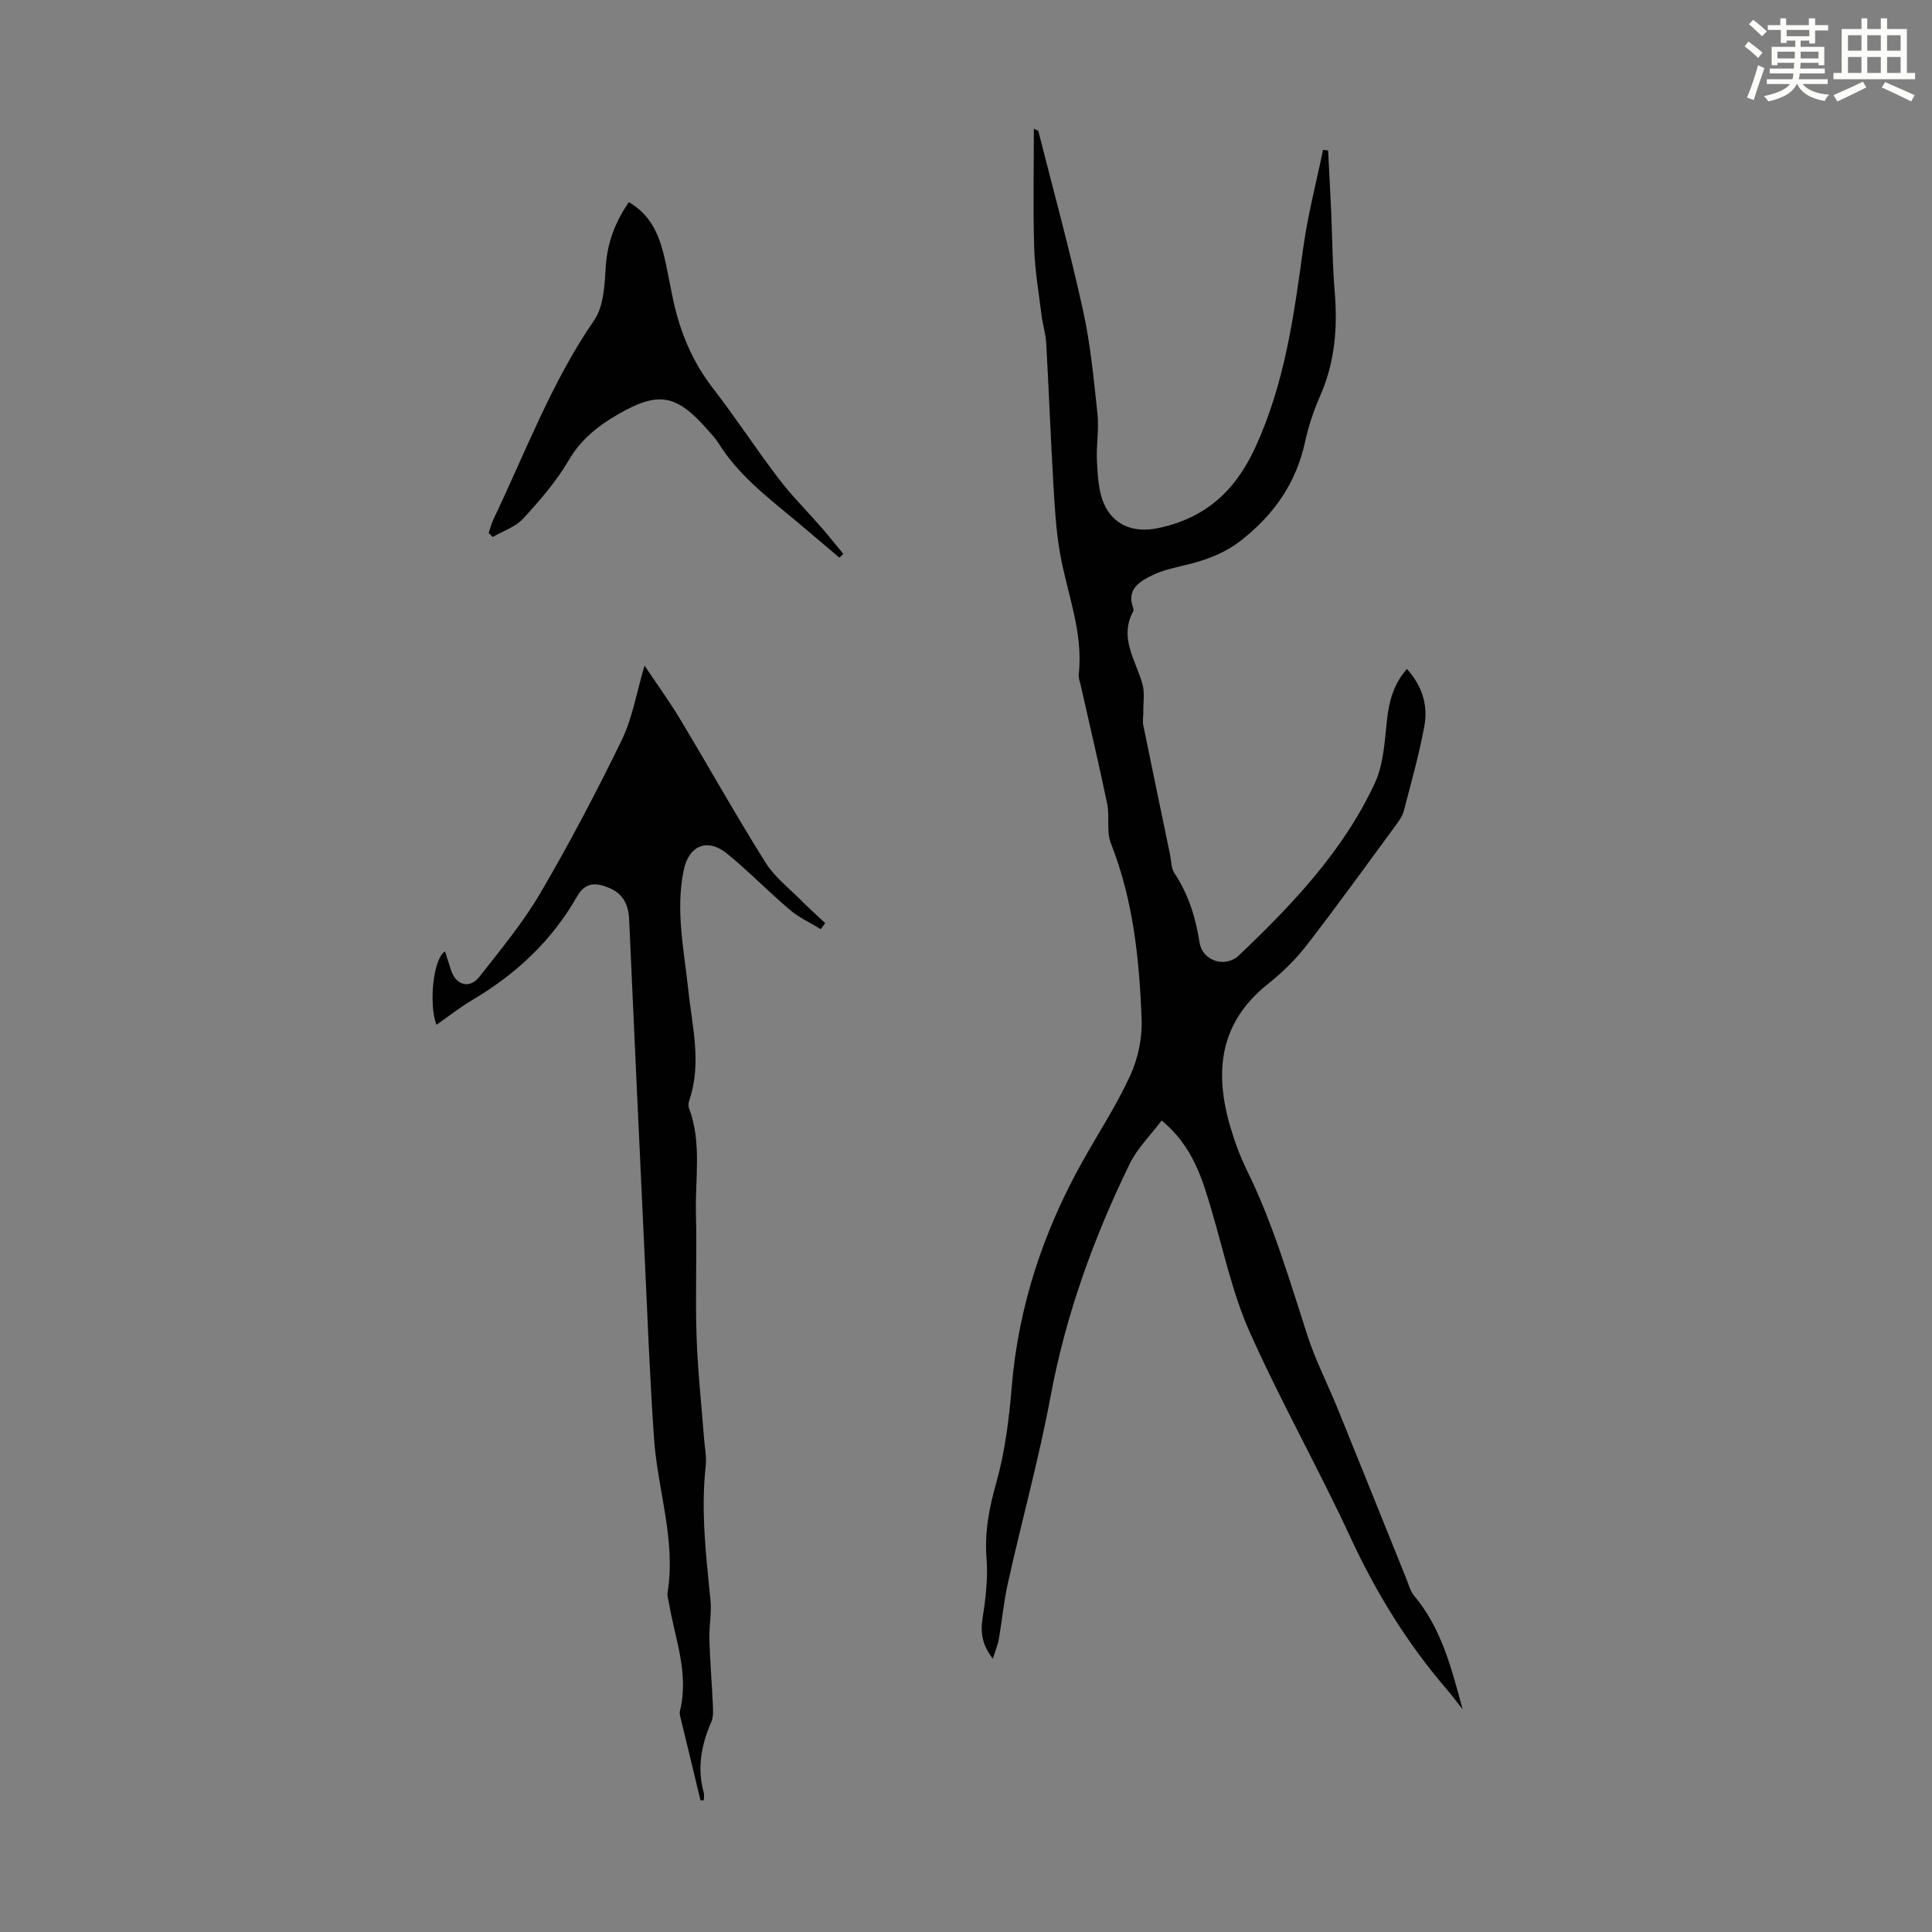
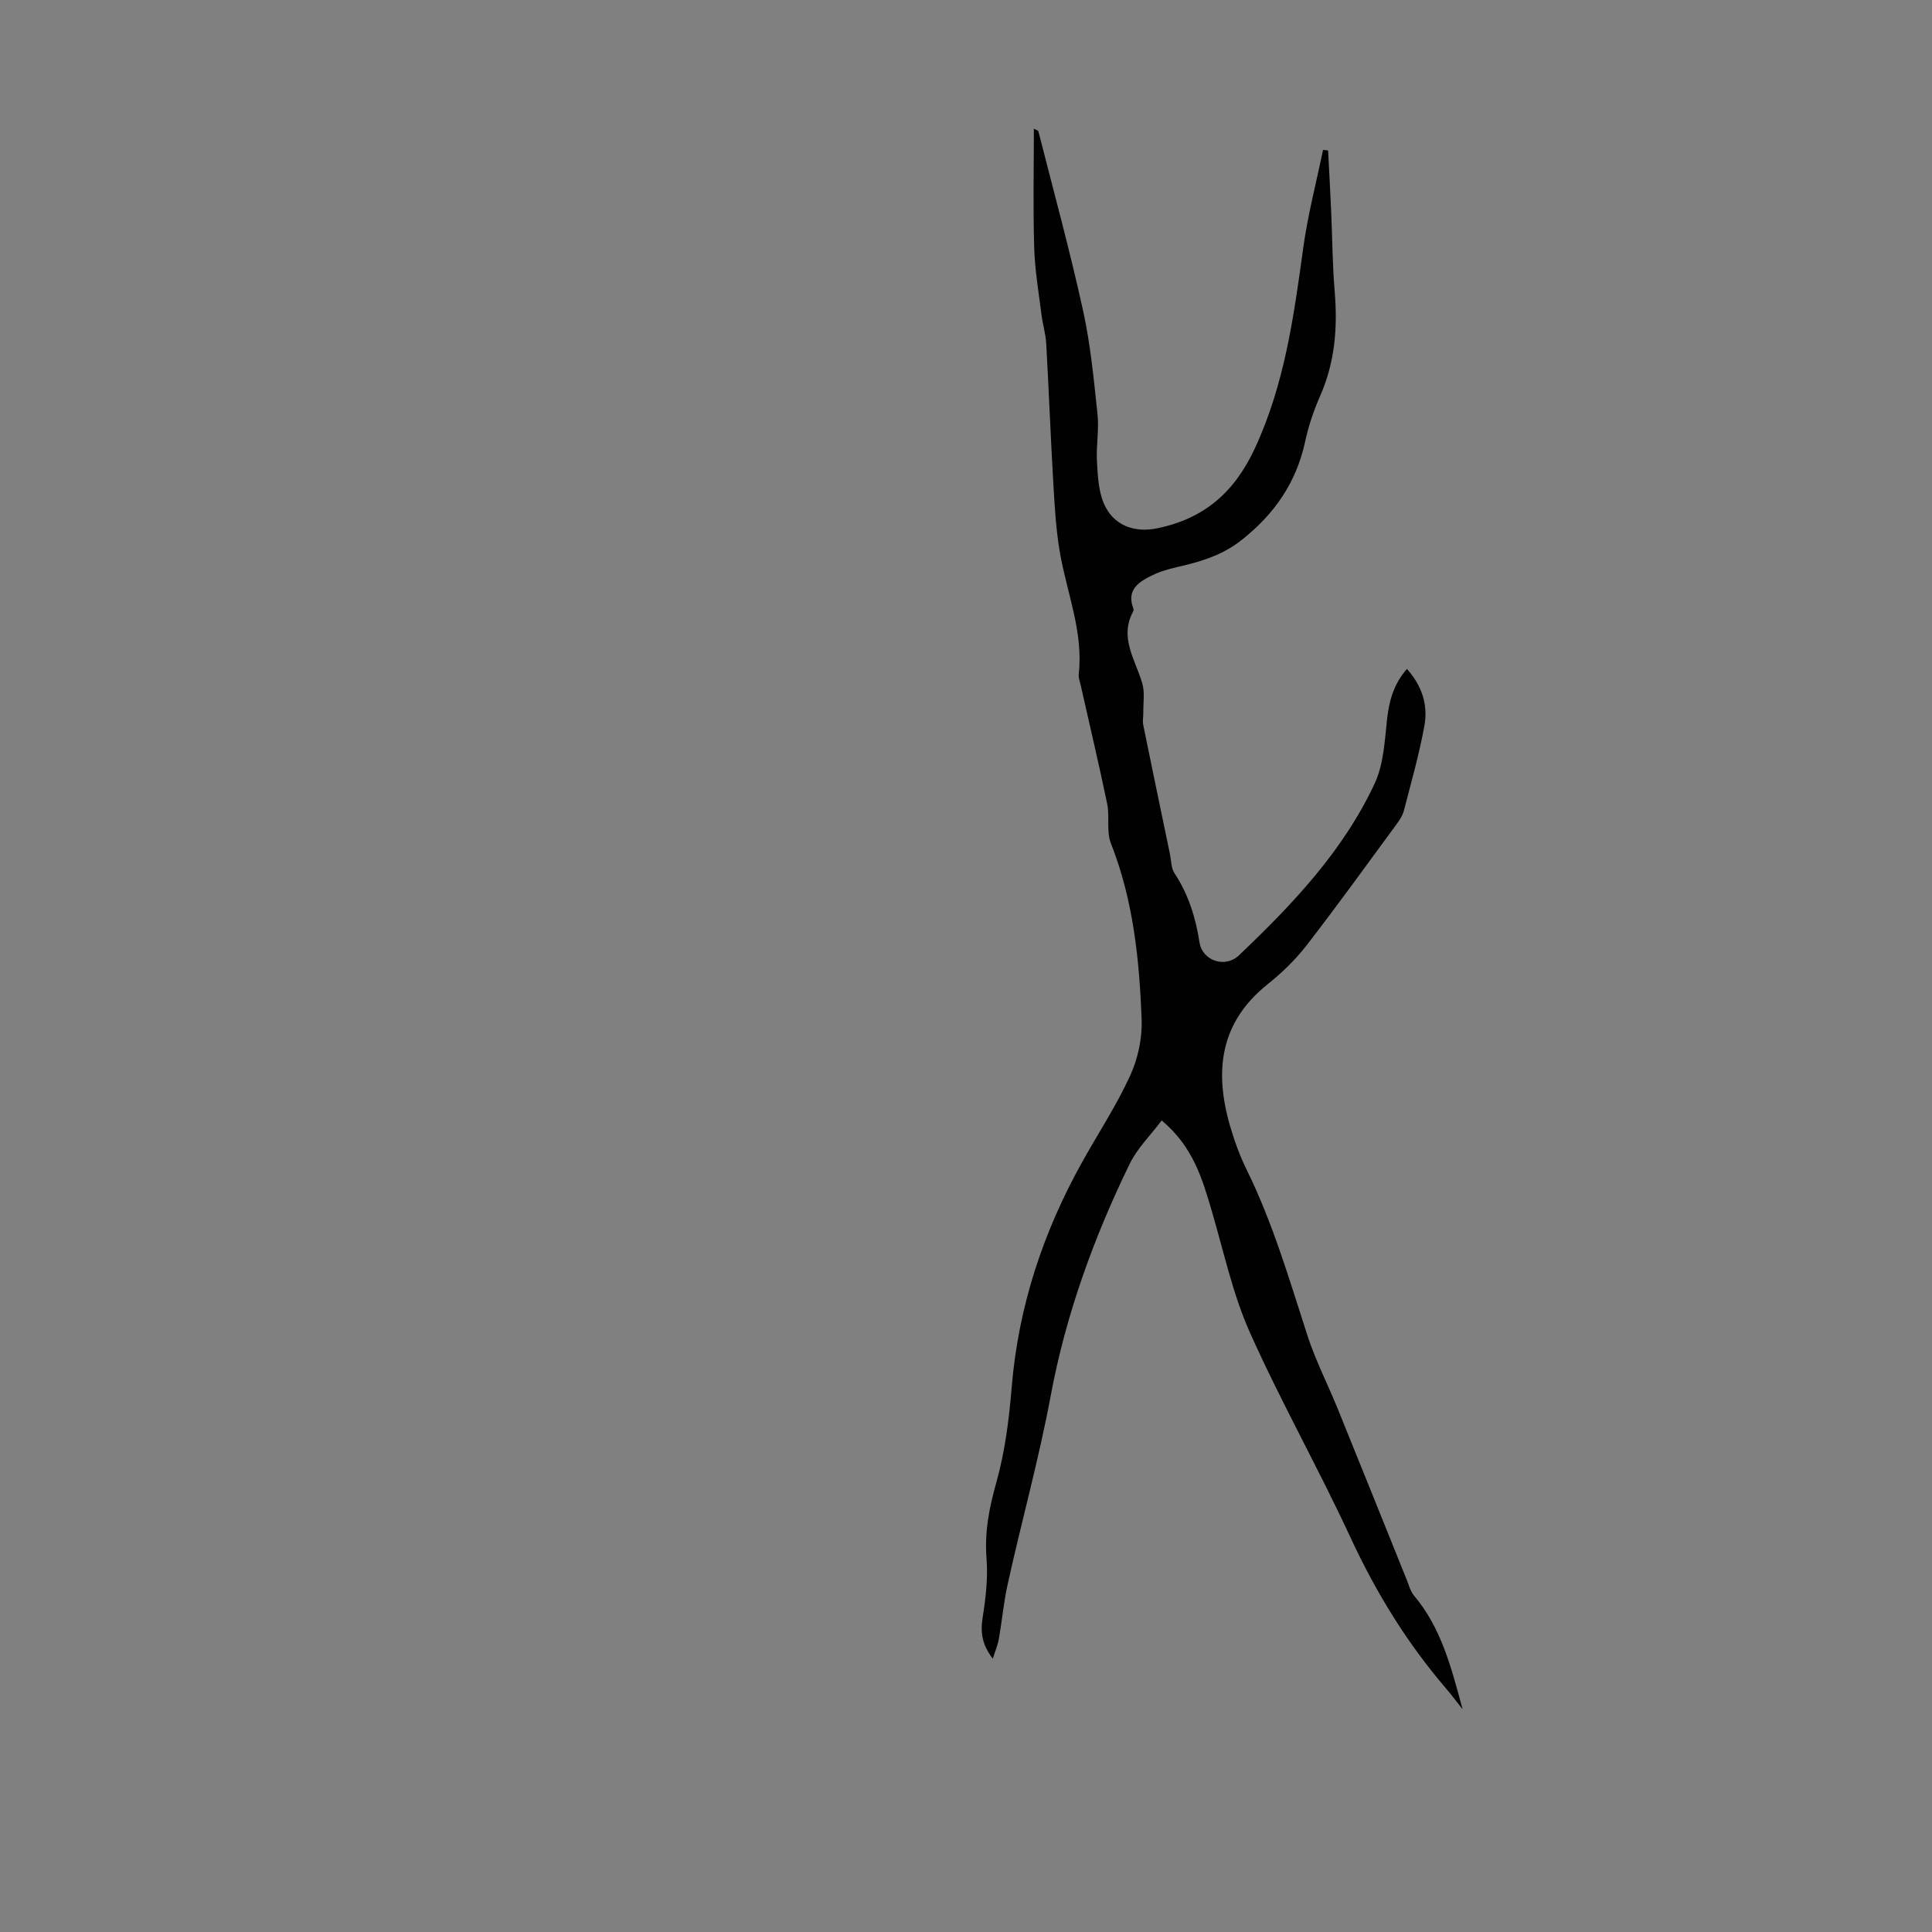
<svg xmlns="http://www.w3.org/2000/svg" enable-background="new 0 0 400 400" viewBox="0 0 400 400">
  <rect x="0" y="0" width="400" height="400" fill="#808080" stroke="none" />
-   <path d="m361.2 9.6.8-1c.9.7 1.9 1.4 2.9 2.3l-.9 1.1c-1-1-2-1.8-2.8-2.4zm.5 10.6c.9-2.1 1.6-4.3 2.3-6.7.4.2.8.4 1.3.6-.7 2.1-1.5 4.3-2.2 6.6zm.4-15.2.9-.9c1 .8 2 1.6 2.8 2.4l-1 1c-.9-.9-1.8-1.7-2.7-2.5zm12.5-1.2h1.2v1.4h2.7v1.1h-2.7v2.7h-1.2v-.6h-1.8v1.3h4.9v3.8h-1.2v-.5h-3.7c0 .4-.1.9-.1 1.2h5.1v1h-5.2c0 .5-.1.9-.2 1.2h6v1h-5.2c1.1 1.3 2.9 2 5.5 2.2-.4.4-.7.8-.9 1.3-2.9-.5-4.8-1.6-5.7-3.5h-.1c-.8 1.7-2.7 2.9-5.9 3.6-.2-.4-.6-.8-.9-1.1 2.8-.6 4.6-1.4 5.4-2.5h-4.8v-1h5.3c.1-.3.2-.7.2-1.2h-4.9v-1h5c0-.4 0-.8.1-1.2h-3.5v.5h-1.2v-3.8h4.9v-1.3h-1.8v.5h-1.2v-2.7h-2.7v-1h2.6v-1.4h1.2v1.4h4.7v-1.4zm-6.6 8.3h3.6c0-.4 0-.9 0-1.4h-3.6zm1.9-4.6h4.7v-1.3h-4.7zm6.6 3.2h-3.7v1.4h3.7z" fill="#fbfcfa" />
-   <path d="m385.3 3.8h1.3v2.2h2.8v-2.2h1.3v2.2h4.1v9.1h1.7v1.3h-16.9v-1.3h1.7v-9.1h4.1v-2.2zm.4 13.1.7 1.2c-1.8.9-3.8 1.9-6 2.9-.2-.4-.5-.8-.8-1.3 2.3-1 4.3-1.9 6.1-2.8zm-3.1-6.4h2.8v-3.2h-2.8zm0 4.6h2.8v-3.3h-2.8zm4-4.6h2.8v-3.2h-2.8zm0 4.6h2.8v-3.3h-2.8zm3.7 1.9c2.1.9 4.1 1.8 6.1 2.7l-.7 1.3c-2.2-1.1-4.2-2-6.1-2.9zm3.2-9.7h-2.8v3.2h2.8zm-2.8 7.8h2.8v-3.3h-2.8z" fill="#fbfcfa" />
  <g fill="#010102">
    <path d="m302.82 353.89c-1.46-1.84-2.39-3.1-3.41-4.28-8.13-9.48-14.56-19.95-19.82-31.32-6.62-14.3-14.4-28.06-20.82-42.43-3.52-7.88-5.36-16.53-7.81-24.88-1.99-6.79-3.91-13.57-10.45-19-2.28 3.04-5.02 5.72-6.61 8.97-7.46 15.28-13.25 31.33-16.35 47.96-2.46 13.22-6.06 26.09-8.94 39.16-.81 3.69-1.15 7.49-1.8 11.22-.22 1.26-.74 2.48-1.26 4.13-2.2-2.85-2.6-5.4-2.11-8.47.64-4.05 1.13-8.23.81-12.29-.43-5.47.55-10.48 2.03-15.73 1.8-6.4 2.64-13.15 3.19-19.81 1.39-16.68 6.52-32.1 14.63-46.62 3.32-5.95 7.09-11.68 9.91-17.85 1.6-3.5 2.5-7.72 2.35-11.57-.46-12.4-1.72-24.72-6.36-36.47-.97-2.44-.22-5.51-.77-8.18-1.7-8.21-3.64-16.36-5.48-24.54-.17-.76-.49-1.56-.41-2.3.98-8.71-2.41-16.71-3.87-25.03-.85-4.81-1.11-9.74-1.4-14.63-.56-9.6-.92-19.21-1.46-28.81-.11-1.99-.73-3.95-.98-5.94-.57-4.61-1.37-9.23-1.51-13.86-.25-8.14-.07-16.29-.07-24.69.48.28.89.37.94.56 3.13 12.33 6.5 24.61 9.23 37.03 1.56 7.07 2.24 14.35 3.01 21.56.34 3.19-.3 6.48-.12 9.7.17 2.94.29 6.09 1.42 8.73 1.93 4.54 6.23 6.18 11.16 5.15 9.64-2.02 15.9-7.42 20.16-16.63 6.14-13.29 8.03-27.3 9.98-41.47.94-6.8 2.7-13.49 4.09-20.23.35.04.7.08 1.05.12.22 4.24.45 8.49.64 12.73.24 5.48.26 10.97.72 16.43.63 7.47.07 14.67-3 21.64-1.34 3.05-2.43 6.28-3.13 9.54-1.84 8.44-6.32 14.91-13.08 20.27-3.61 2.86-7.5 4.22-11.75 5.25-2.27.55-4.62 1.03-6.69 2.04-2.72 1.32-5.53 2.93-4.05 6.88.07.19.08.48-.02.66-2.95 5.46.5 10.04 1.9 14.95.53 1.86.17 3.98.2 5.99.01.85-.18 1.72-.02 2.53 1.82 8.95 3.69 17.89 5.55 26.84.27 1.31.23 2.84.92 3.88 2.89 4.39 4.38 9.16 5.19 14.34.6 3.83 5.32 5.37 8.15 2.68 11.06-10.52 21.59-21.59 28.12-35.61 1.82-3.9 2.06-8.63 2.53-13.04.42-3.9 1.31-7.42 4.14-10.65 3.15 3.5 4.39 7.5 3.62 11.76-1.08 5.92-2.74 11.73-4.25 17.57-.27 1.04-.93 2.02-1.58 2.9-6.16 8.38-12.24 16.83-18.61 25.05-2.31 2.98-5.11 5.67-8.06 8.03-9.91 7.93-11.02 18.07-7.72 29.37.91 3.1 2.02 6.18 3.45 9.07 5.4 10.98 8.8 22.67 12.55 34.25 1.68 5.18 4.2 10.08 6.26 15.14 4.79 11.79 9.52 23.59 14.28 35.39.46 1.13.77 2.41 1.52 3.31 5.6 6.64 7.69 14.74 10.07 23.55z" />
-     <path d="m145.04 372.76c-1.34-5.52-2.68-11.05-4.01-16.58-.16-.65-.4-1.38-.25-1.98 1.93-7.77-1.07-15.02-2.31-22.45-.11-.66-.37-1.35-.26-1.98 1.77-10.89-2.06-21.28-2.8-31.93-.87-12.48-1.34-24.99-1.93-37.49-1.1-23.35-2.18-46.71-3.23-70.06-.13-2.96-1.24-5.21-4.01-6.4-2.65-1.14-4.98-1.43-6.77 1.72-5.2 9.13-12.63 16.08-21.65 21.41-2.59 1.53-4.97 3.42-7.46 5.16-1.62-4.31-.68-13.71 1.78-15.22.42 1.32.82 2.55 1.2 3.79.99 3.23 3.87 4.1 5.93 1.46 4.4-5.62 9.01-11.17 12.6-17.3 6.04-10.31 11.61-20.91 16.84-31.65 2.21-4.53 3.04-9.73 4.74-15.45 2.66 3.99 5.17 7.44 7.36 11.08 5.93 9.87 11.56 19.93 17.67 29.68 1.89 3.02 4.91 5.34 7.47 7.92 1.58 1.6 3.26 3.09 4.9 4.63-.31.42-.61.83-.92 1.25-2.14-1.31-4.5-2.38-6.39-3.99-4.43-3.76-8.5-7.96-12.99-11.63-4.07-3.32-7.92-1.75-9 3.42-1.72 8.29.07 16.47.94 24.69.81 7.62 2.83 15.24.23 22.91-.17.5-.26 1.15-.08 1.62 2.7 7.17 1.26 14.62 1.45 21.95.22 8.39-.15 16.79.12 25.18.22 7.02 1 14.03 1.53 21.04.15 2 .59 4.04.37 6-1.04 9.32.08 18.53.99 27.77.26 2.64-.31 5.35-.23 8.02.13 4.53.51 9.05.72 13.58.05 1.19.14 2.52-.32 3.56-2.06 4.75-2.99 9.55-1.57 14.65.14.49.02 1.04.02 1.57-.25.02-.47.03-.68.05z" />
-     <path d="m130.19 41.86c4.34 2.5 6.07 6.35 7.15 10.53.83 3.24 1.35 6.57 2.06 9.84 1.45 6.63 3.99 12.71 8.21 18.16 4.72 6.1 8.94 12.59 13.62 18.73 2.7 3.54 5.88 6.7 8.81 10.06 1.56 1.8 3.05 3.67 4.56 5.5-.27.26-.55.52-.82.78-3.34-2.82-6.64-5.67-10.01-8.46-5.52-4.56-11.13-9.01-14.99-15.21-.64-1.04-1.52-1.93-2.33-2.86-6.41-7.31-10.13-8-18.56-3.11-4.06 2.35-7.61 5.14-10.12 9.44-2.56 4.39-5.99 8.34-9.45 12.11-1.59 1.73-4.17 2.57-6.3 3.81-.28-.27-.56-.54-.85-.82.33-.96.57-1.95 1-2.86 6.64-13.89 12.02-28.39 20.86-41.22 2.02-2.93 2.15-7.43 2.4-11.26.34-4.87 1.96-9.08 4.76-13.16z" />
  </g>
</svg>